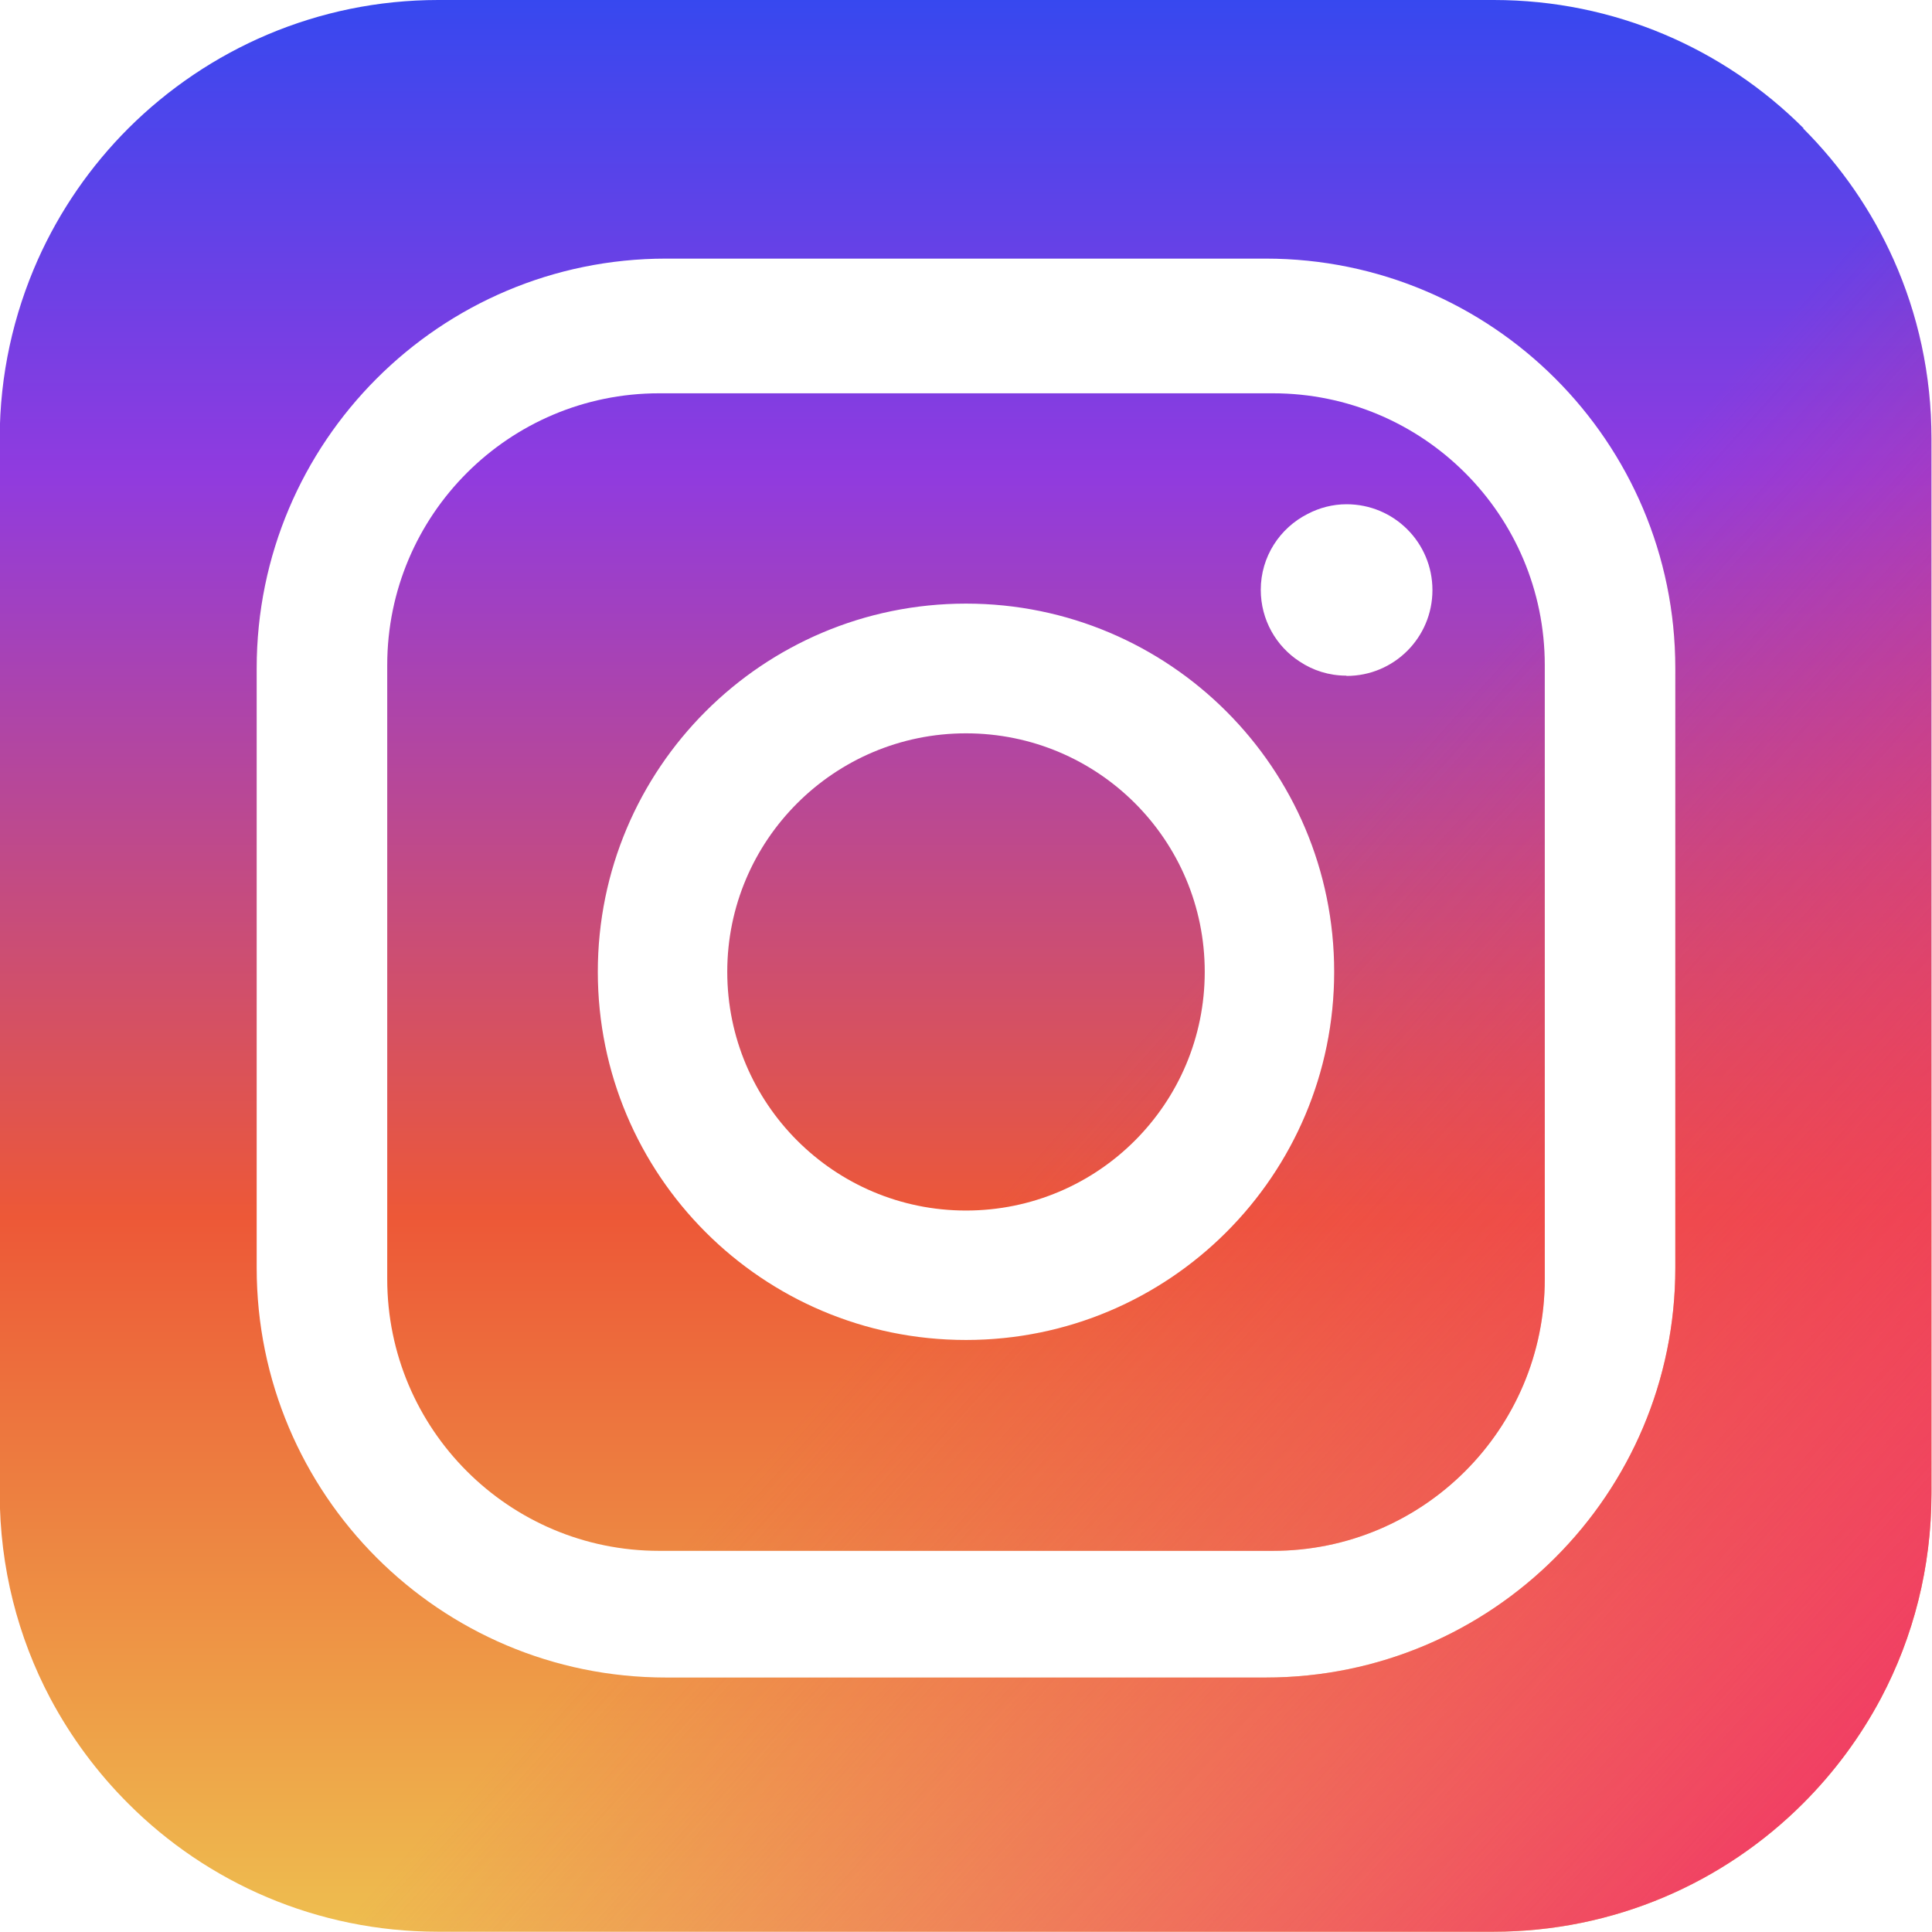
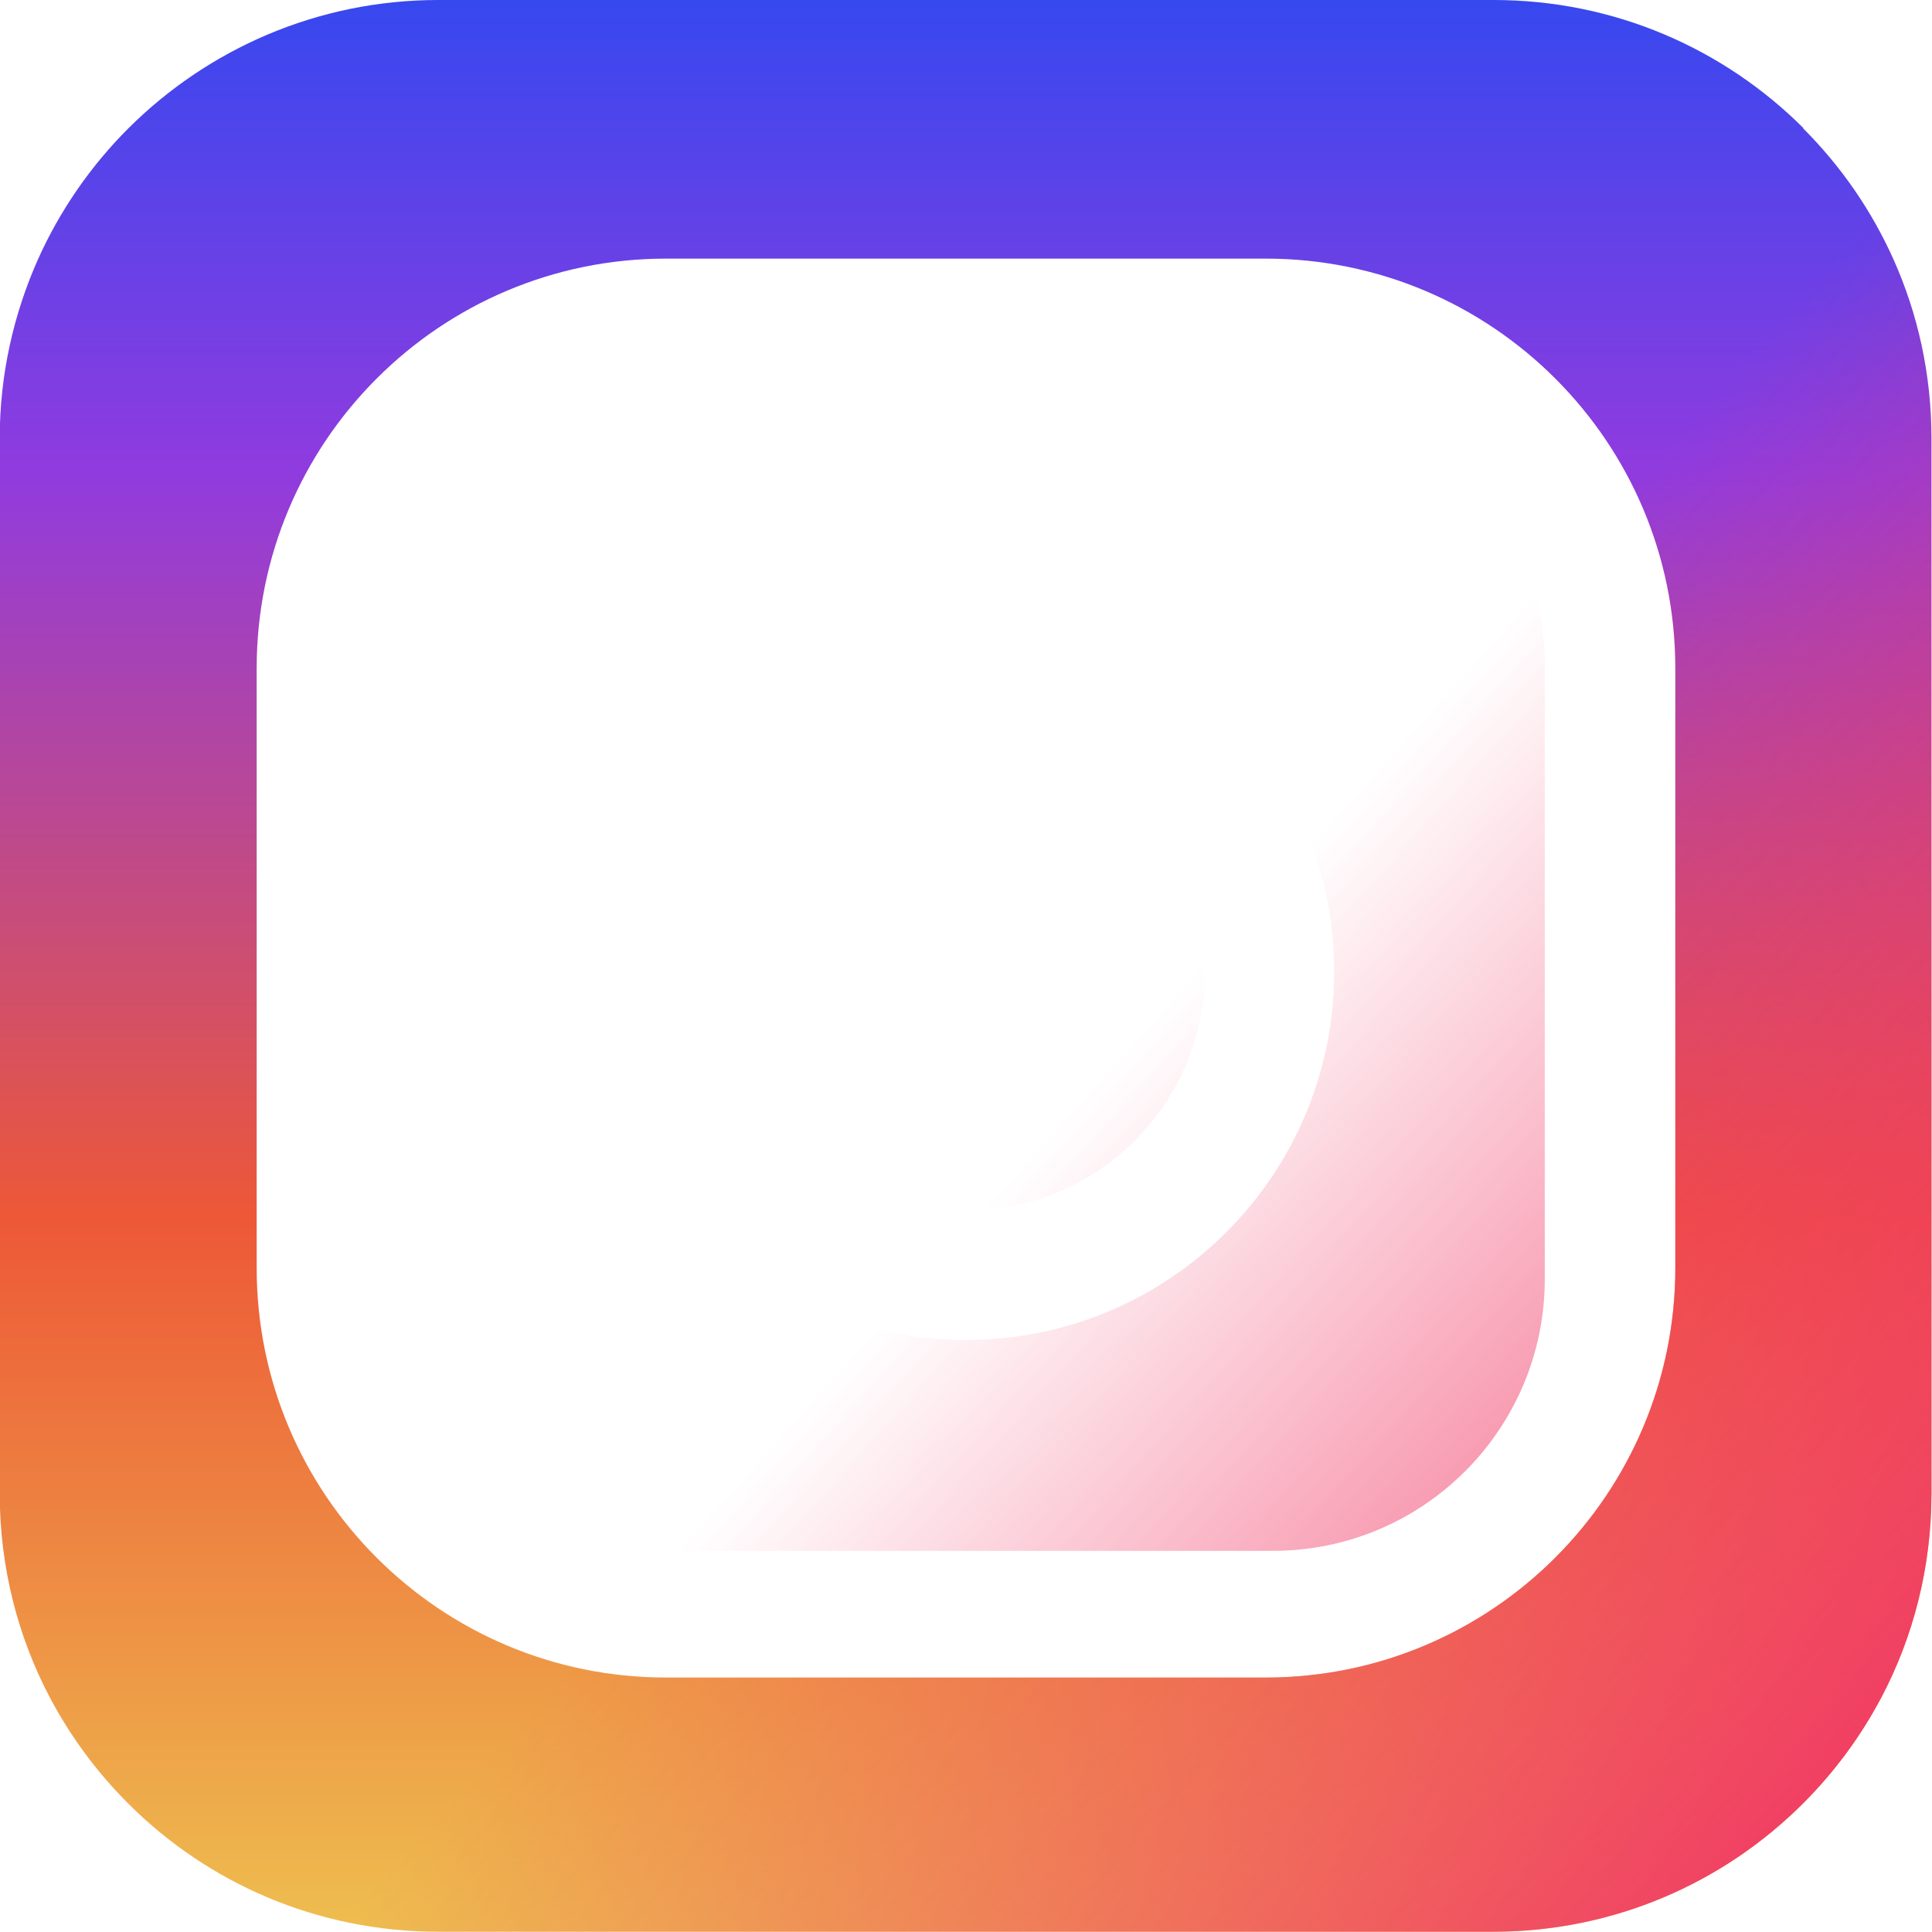
<svg xmlns="http://www.w3.org/2000/svg" width="28" height="28" viewBox="0 0 28 28" fill="none">
  <g clip-path="url(#clip0_1551_28307)">
-     <path d="M14 10.628C12.092 10.628 10.54 12.176 10.54 14.084C10.54 15.992 12.088 17.544 14 17.544C15.912 17.544 17.46 15.996 17.46 14.084C17.46 12.172 15.912 10.628 14 10.628Z" fill="url(#paint0_linear_1551_28307)" />
    <path d="M14 10.628C12.092 10.628 10.54 12.176 10.54 14.084C10.54 15.992 12.088 17.544 14 17.544C15.912 17.544 17.46 15.996 17.46 14.084C17.46 12.172 15.912 10.628 14 10.628Z" fill="url(#paint1_linear_1551_28307)" />
-     <path d="M18.448 5.7H9.552C7.376 5.7 5.612 7.464 5.612 9.64V18.536C5.612 20.712 7.376 22.476 9.552 22.476H18.448C20.624 22.476 22.388 20.712 22.388 18.536V9.64C22.388 7.464 20.624 5.7 18.448 5.7ZM14 19.42C11.052 19.42 8.664 17.032 8.664 14.084C8.664 11.136 11.052 8.748 14 8.748C16.948 8.748 19.336 11.136 19.336 14.084C19.336 17.032 16.948 19.42 14 19.42ZM19.512 9.792C19.26 9.792 19.028 9.716 18.836 9.588C18.496 9.368 18.272 8.984 18.272 8.548C18.272 8.068 18.548 7.652 18.952 7.448C19.12 7.36 19.312 7.308 19.516 7.308C20.204 7.308 20.76 7.864 20.76 8.552C20.76 9.24 20.204 9.796 19.516 9.796L19.512 9.792Z" fill="url(#paint2_linear_1551_28307)" />
    <path d="M18.448 5.7H9.552C7.376 5.7 5.612 7.464 5.612 9.64V18.536C5.612 20.712 7.376 22.476 9.552 22.476H18.448C20.624 22.476 22.388 20.712 22.388 18.536V9.64C22.388 7.464 20.624 5.7 18.448 5.7ZM14 19.42C11.052 19.42 8.664 17.032 8.664 14.084C8.664 11.136 11.052 8.748 14 8.748C16.948 8.748 19.336 11.136 19.336 14.084C19.336 17.032 16.948 19.42 14 19.42ZM19.512 9.792C19.26 9.792 19.028 9.716 18.836 9.588C18.496 9.368 18.272 8.984 18.272 8.548C18.272 8.068 18.548 7.652 18.952 7.448C19.12 7.36 19.312 7.308 19.516 7.308C20.204 7.308 20.76 7.864 20.76 8.552C20.76 9.24 20.204 9.796 19.516 9.796L19.512 9.792Z" fill="url(#paint3_linear_1551_28307)" />
    <path d="M26.14 1.86C24.988 0.708 23.4 0 21.648 0H6.352C4.6 0 3.012 0.712 1.86 1.86C1.316 2.404 0.868 3.048 0.548 3.764C0.196 4.556 -0.004 5.432 -0.004 6.352V21.644C-0.004 22.716 0.26 23.728 0.728 24.612C1.028 25.176 1.408 25.688 1.856 26.136C3.004 27.288 4.596 27.996 6.348 27.996H21.64C23.396 27.996 24.984 27.284 26.132 26.136C26.58 25.688 26.96 25.176 27.26 24.612C27.728 23.728 27.992 22.716 27.992 21.644V6.352C27.992 5.428 27.796 4.552 27.444 3.764C27.124 3.048 26.68 2.408 26.132 1.86H26.14ZM24.28 18.376C24.28 21.652 21.624 24.312 18.344 24.312H9.652C6.376 24.312 3.72 21.656 3.72 18.376V9.684C3.72 6.408 6.376 3.748 9.652 3.748H18.344C21.62 3.748 24.28 6.404 24.28 9.684V18.376Z" fill="url(#paint4_linear_1551_28307)" />
    <path d="M26.14 1.86C24.988 0.708 23.4 0 21.648 0H6.352C4.6 0 3.012 0.712 1.86 1.86C1.316 2.404 0.868 3.048 0.548 3.764C0.196 4.556 -0.004 5.432 -0.004 6.352V21.644C-0.004 22.716 0.26 23.728 0.728 24.612C1.028 25.176 1.408 25.688 1.856 26.136C3.004 27.288 4.596 27.996 6.348 27.996H21.64C23.396 27.996 24.984 27.284 26.132 26.136C26.58 25.688 26.96 25.176 27.26 24.612C27.728 23.728 27.992 22.716 27.992 21.644V6.352C27.992 5.428 27.796 4.552 27.444 3.764C27.124 3.048 26.68 2.408 26.132 1.86H26.14ZM24.28 18.376C24.28 21.652 21.624 24.312 18.344 24.312H9.652C6.376 24.312 3.72 21.656 3.72 18.376V9.684C3.72 6.408 6.376 3.748 9.652 3.748H18.344C21.62 3.748 24.28 6.404 24.28 9.684V18.376Z" fill="url(#paint5_linear_1551_28307)" />
  </g>
  <defs>
    <linearGradient id="paint0_linear_1551_28307" x1="13.994" y1="0" x2="13.994" y2="27.996" gradientUnits="userSpaceOnUse">
      <stop stop-color="#3748EF" />
      <stop offset="0.245" stop-color="#903BDF" />
      <stop offset="0.63" stop-color="#ED5837" />
      <stop offset="1" stop-color="#EEBE4F" />
    </linearGradient>
    <linearGradient id="paint1_linear_1551_28307" x1="29" y1="24.4" x2="17.4" y2="14" gradientUnits="userSpaceOnUse">
      <stop stop-color="#F13965" />
      <stop offset="1" stop-color="#F13965" stop-opacity="0" />
    </linearGradient>
    <linearGradient id="paint2_linear_1551_28307" x1="13.994" y1="0" x2="13.994" y2="27.996" gradientUnits="userSpaceOnUse">
      <stop stop-color="#3748EF" />
      <stop offset="0.245" stop-color="#903BDF" />
      <stop offset="0.63" stop-color="#ED5837" />
      <stop offset="1" stop-color="#EEBE4F" />
    </linearGradient>
    <linearGradient id="paint3_linear_1551_28307" x1="29" y1="24.4" x2="17.4" y2="14" gradientUnits="userSpaceOnUse">
      <stop stop-color="#F13965" />
      <stop offset="1" stop-color="#F13965" stop-opacity="0" />
    </linearGradient>
    <linearGradient id="paint4_linear_1551_28307" x1="13.994" y1="0" x2="13.994" y2="27.996" gradientUnits="userSpaceOnUse">
      <stop stop-color="#3748EF" />
      <stop offset="0.245" stop-color="#903BDF" />
      <stop offset="0.63" stop-color="#ED5837" />
      <stop offset="1" stop-color="#EEBE4F" />
    </linearGradient>
    <linearGradient id="paint5_linear_1551_28307" x1="29" y1="24.4" x2="17.4" y2="14" gradientUnits="userSpaceOnUse">
      <stop stop-color="#F13965" />
      <stop offset="1" stop-color="#F13965" stop-opacity="0" />
    </linearGradient>
    <clipPath id="clip0_1551_28307">
      <rect width="28" height="28" fill="white" />
    </clipPath>
  </defs>
</svg>